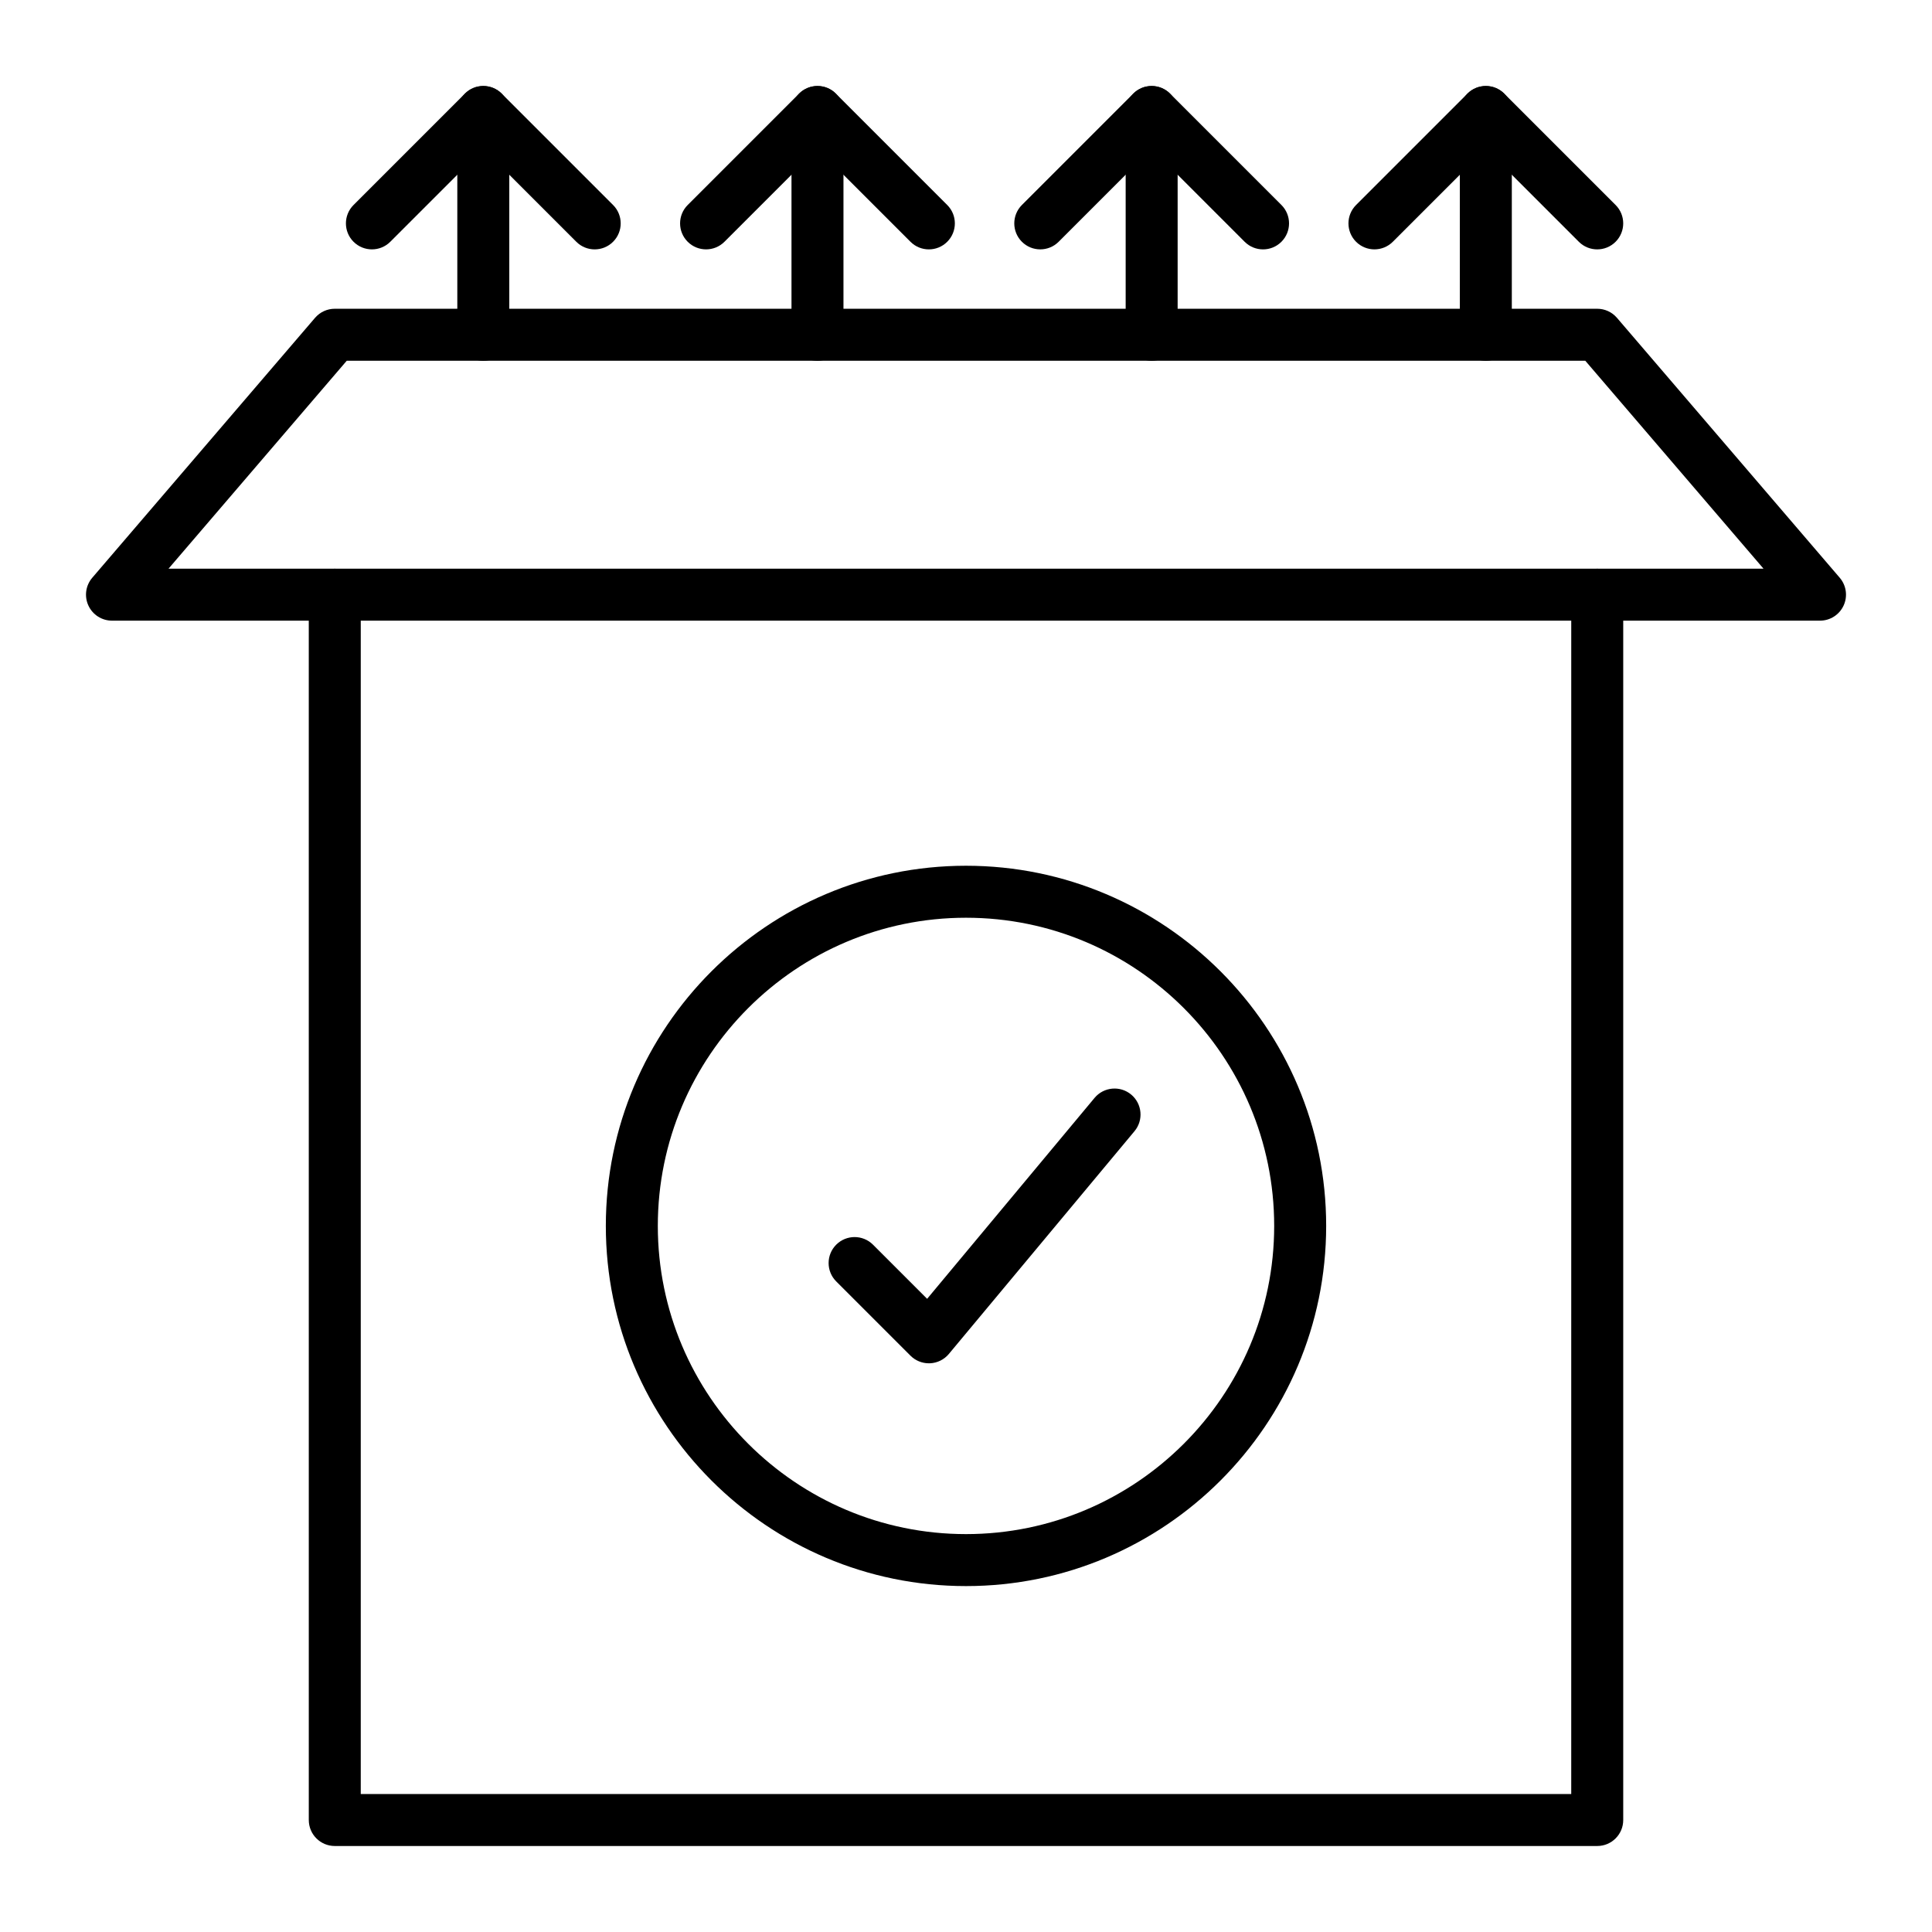
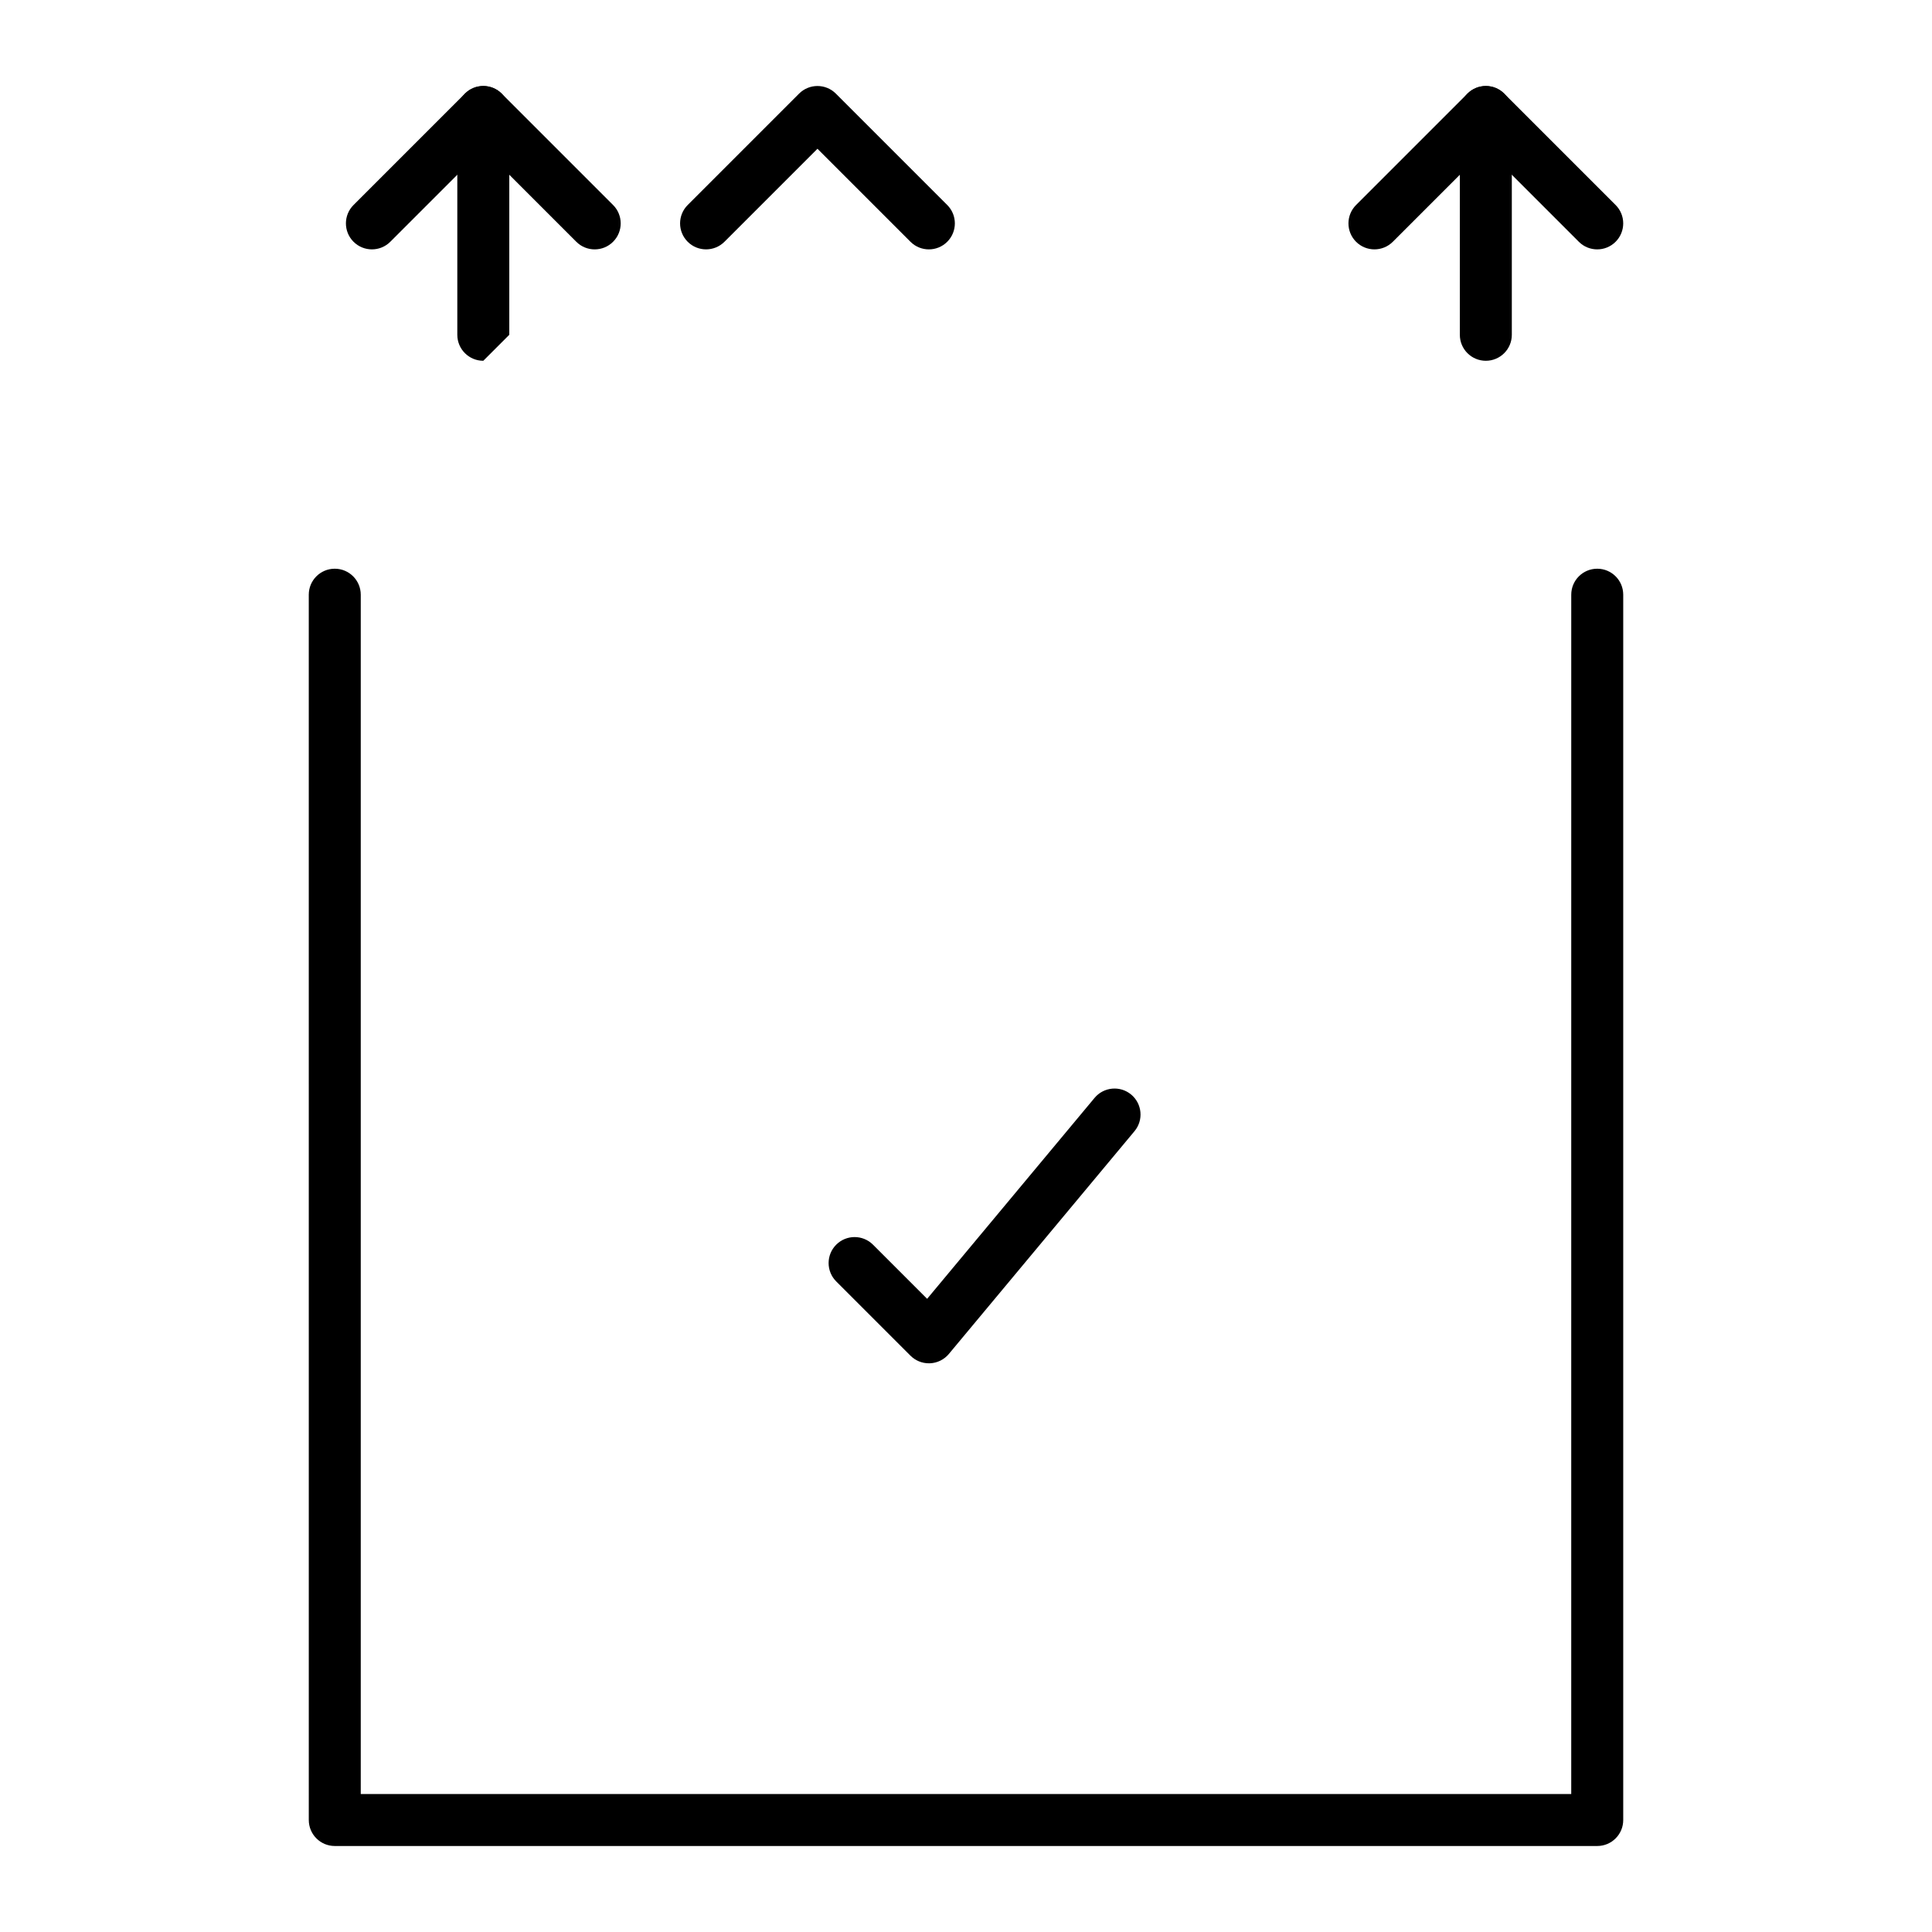
<svg xmlns="http://www.w3.org/2000/svg" fill="#000000" width="800px" height="800px" version="1.1" viewBox="144 144 512 512">
  <g>
    <path d="m567.28 633.21h-334.56c-3.805 0-6.887-3.082-6.887-6.887l-0.004-324.72c0-3.805 3.082-6.887 6.887-6.887 3.805 0 6.887 3.082 6.887 6.887v317.83h320.79l0.004-317.83c0-3.805 3.082-6.887 6.887-6.887 3.805 0 6.887 3.082 6.887 6.887v324.72c0.004 3.805-3.082 6.887-6.887 6.887z" />
-     <path d="m626.32 308.48h-452.64c-2.691 0-5.133-1.566-6.258-4.012-1.125-2.441-0.723-5.32 1.027-7.359l59.039-68.879c1.309-1.527 3.219-2.406 5.231-2.406h334.56c2.012 0 3.922 0.879 5.231 2.406l59.039 68.879c1.75 2.043 2.152 4.918 1.027 7.359-1.125 2.449-3.57 4.012-6.258 4.012zm-437.66-13.773h422.69l-47.23-55.105h-328.23z" />
-     <path d="m272.08 239.61c-3.805 0-6.887-3.082-6.887-6.887v-59.039c0-3.805 3.082-6.887 6.887-6.887s6.887 3.082 6.887 6.887v59.039c0 3.805-3.082 6.887-6.887 6.887z" />
+     <path d="m272.08 239.61c-3.805 0-6.887-3.082-6.887-6.887v-59.039c0-3.805 3.082-6.887 6.887-6.887s6.887 3.082 6.887 6.887v59.039z" />
    <path d="m301.6 210.09c-1.762 0-3.527-0.672-4.871-2.016l-24.648-24.652-24.648 24.648c-2.688 2.688-7.051 2.688-9.742 0s-2.691-7.051 0-9.742l29.52-29.52c2.688-2.688 7.051-2.688 9.742 0l29.52 29.52c2.691 2.688 2.691 7.051 0 9.742-1.344 1.348-3.106 2.019-4.871 2.019z" />
-     <path d="m360.64 239.61c-3.805 0-6.887-3.082-6.887-6.887v-59.039c0-3.805 3.082-6.887 6.887-6.887 3.805 0 6.887 3.082 6.887 6.887v59.039c0.004 3.805-3.082 6.887-6.887 6.887z" />
    <path d="m390.16 210.09c-1.762 0-3.527-0.672-4.871-2.016l-24.652-24.652-24.648 24.648c-2.688 2.688-7.051 2.688-9.742 0s-2.691-7.051 0-9.742l29.52-29.52c2.688-2.688 7.051-2.688 9.742 0l29.52 29.52c2.691 2.688 2.691 7.051 0 9.742-1.344 1.348-3.106 2.019-4.867 2.019z" />
-     <path d="m449.2 239.61c-3.805 0-6.887-3.082-6.887-6.887v-59.039c0-3.805 3.082-6.887 6.887-6.887 3.805 0 6.887 3.082 6.887 6.887v59.039c0 3.805-3.082 6.887-6.887 6.887z" />
-     <path d="m478.72 210.09c-1.762 0-3.527-0.672-4.871-2.016l-24.648-24.652-24.648 24.648c-2.691 2.688-7.051 2.688-9.742 0-2.688-2.688-2.688-7.051 0-9.742l29.52-29.52c2.691-2.688 7.051-2.688 9.742 0l29.52 29.52c2.688 2.688 2.688 7.051 0 9.742-1.344 1.348-3.109 2.019-4.871 2.019z" />
    <path d="m537.76 239.61c-3.805 0-6.887-3.082-6.887-6.887v-59.039c0-3.805 3.082-6.887 6.887-6.887 3.805 0 6.887 3.082 6.887 6.887v59.039c0.004 3.805-3.082 6.887-6.887 6.887z" />
    <path d="m567.28 210.09c-1.762 0-3.527-0.672-4.871-2.016l-24.648-24.652-24.648 24.648c-2.691 2.688-7.051 2.688-9.742 0-2.688-2.688-2.688-7.051 0-9.742l29.52-29.52c2.691-2.688 7.051-2.688 9.742 0l29.52 29.52c2.688 2.688 2.688 7.051 0 9.742-1.344 1.348-3.106 2.019-4.871 2.019z" />
-     <path d="m400 564.33c-52.629 0-95.449-42.816-95.449-95.449 0-52.629 42.816-95.449 95.449-95.449 52.629 0 95.449 42.816 95.449 95.449-0.004 52.629-42.82 95.449-95.449 95.449zm0-177.12c-45.035 0-81.672 36.637-81.672 81.672s36.637 81.672 81.672 81.672 81.672-36.637 81.672-81.672-36.637-81.672-81.672-81.672z" />
    <path d="m390.16 505.29c-1.824 0-3.574-0.723-4.871-2.016l-19.68-19.68c-2.691-2.691-2.691-7.051 0-9.742 2.688-2.688 7.051-2.688 9.742 0l14.348 14.348 44.371-53.246c2.438-2.922 6.781-3.316 9.703-0.883 2.922 2.438 3.316 6.781 0.883 9.703l-49.199 59.039c-1.238 1.488-3.047 2.383-4.981 2.473-0.109 0.004-0.215 0.004-0.316 0.004z" />
  </g>
</svg>